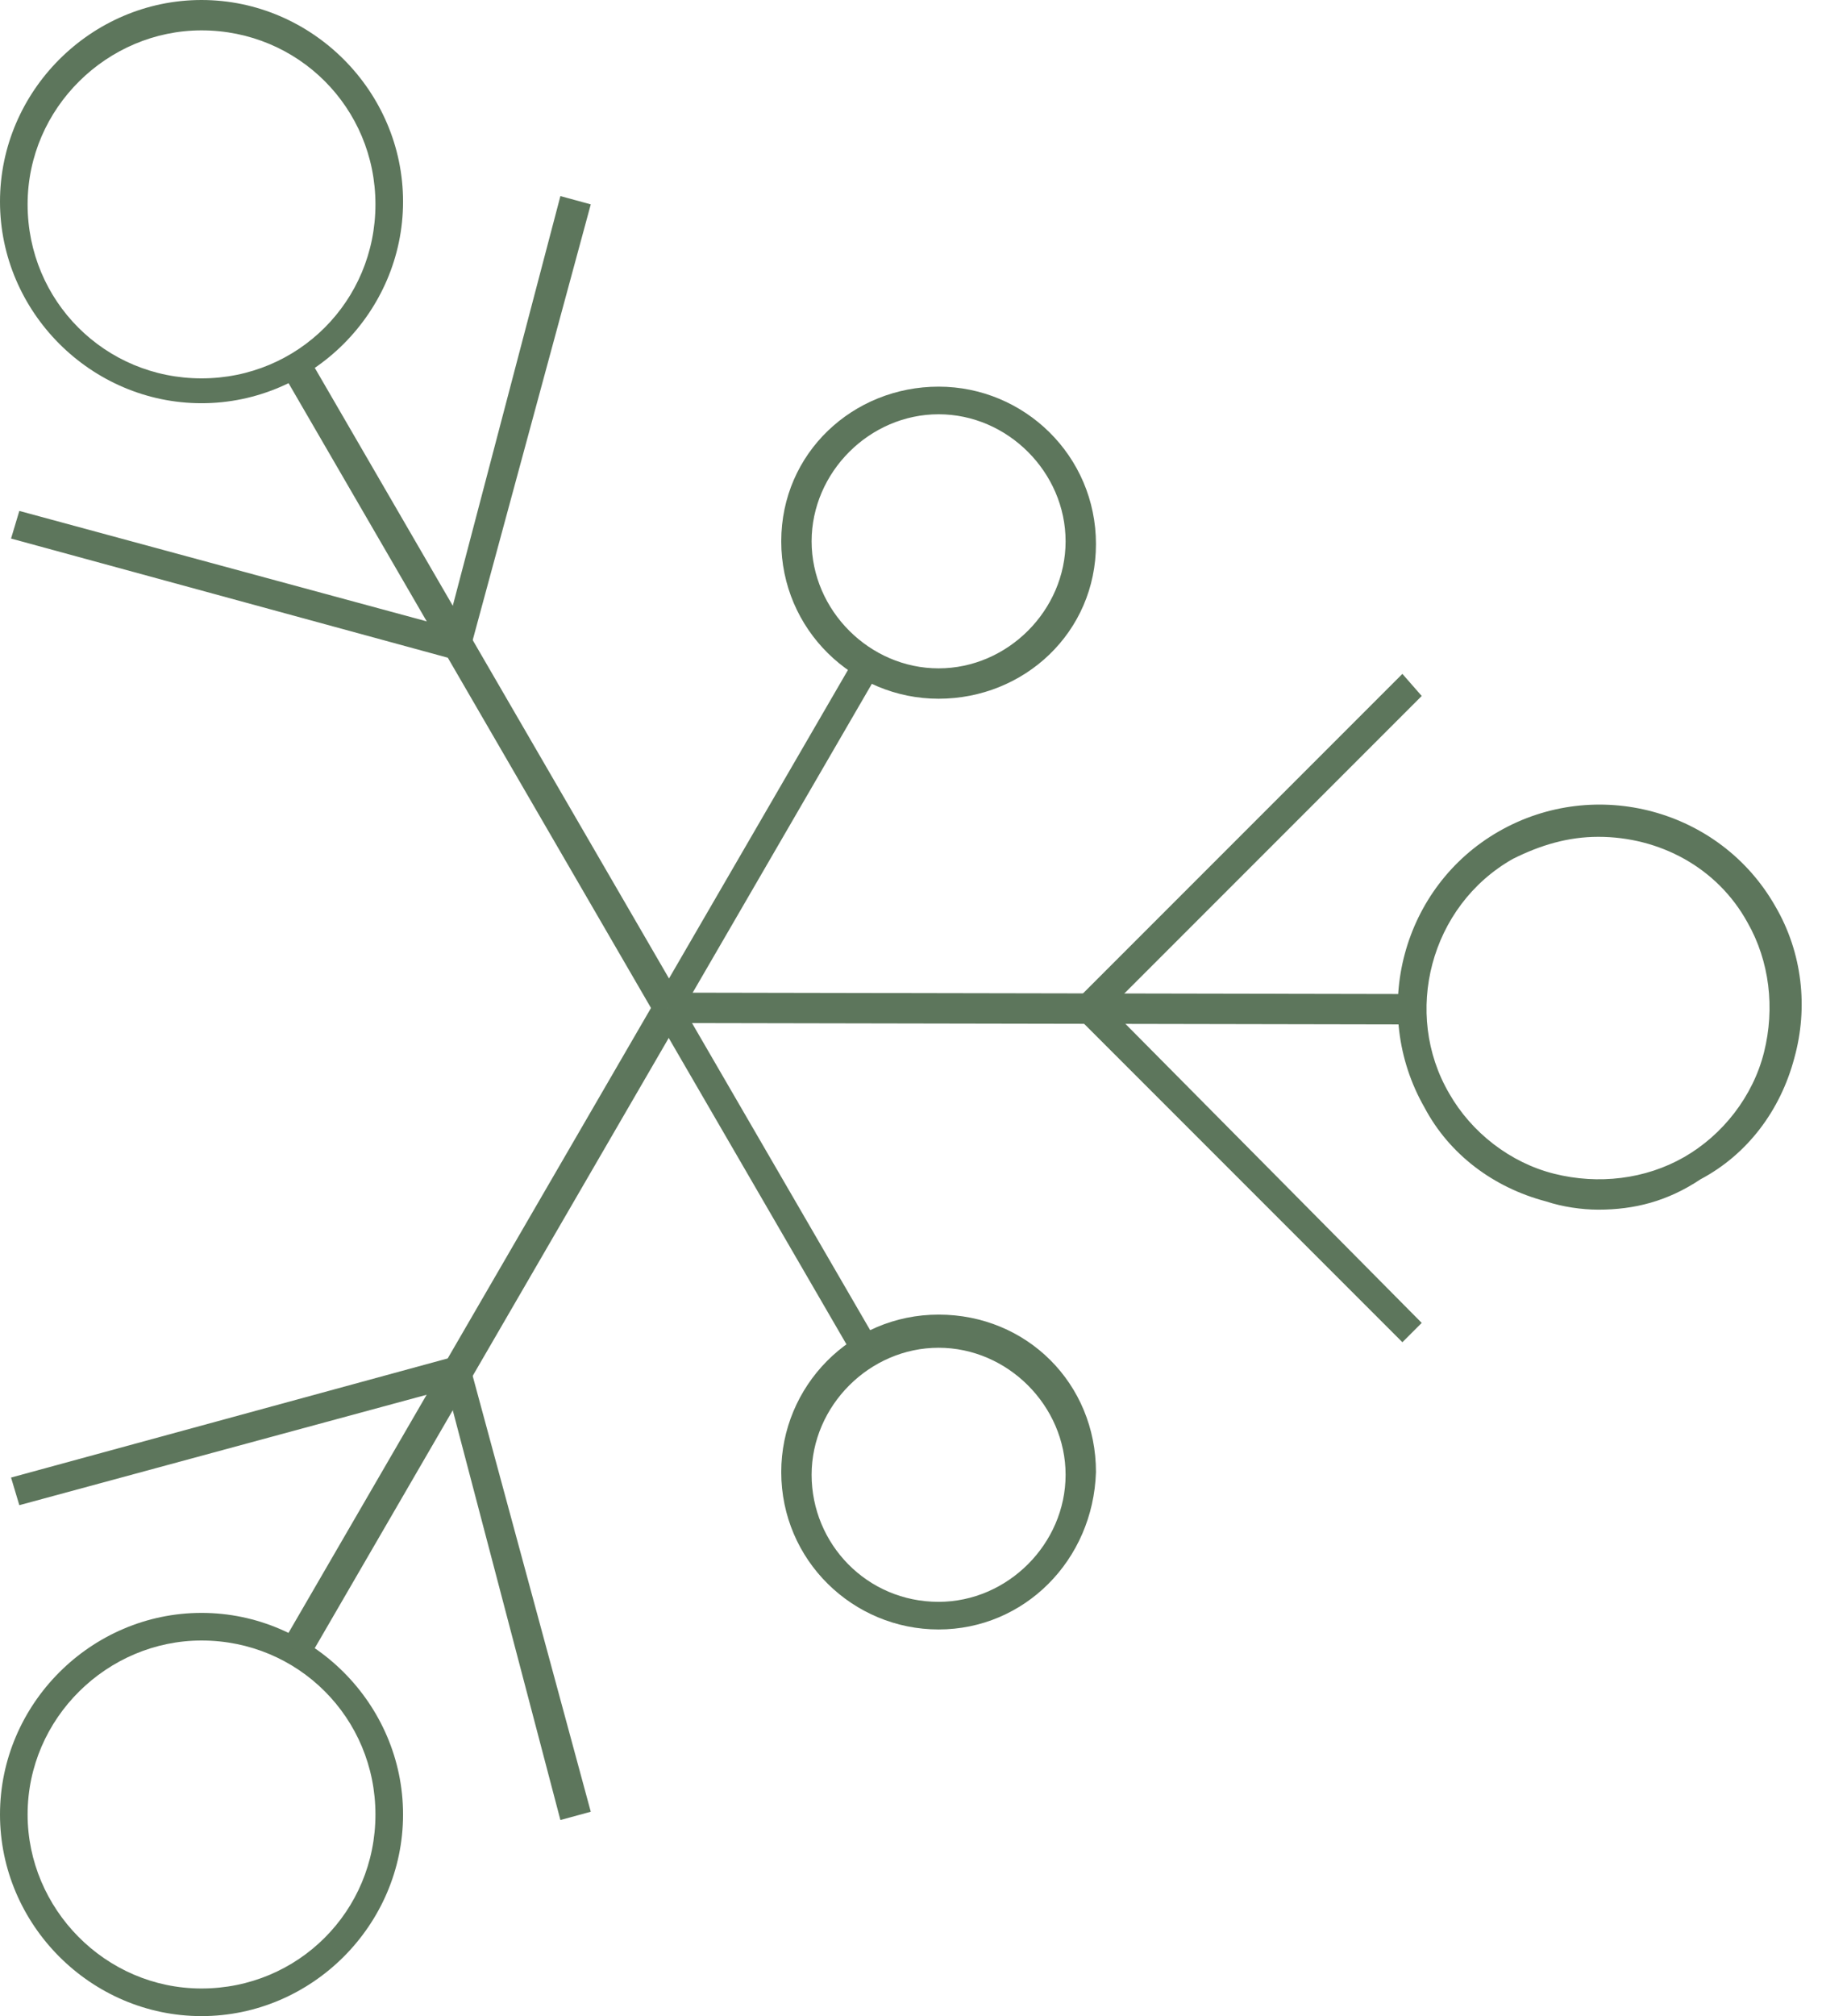
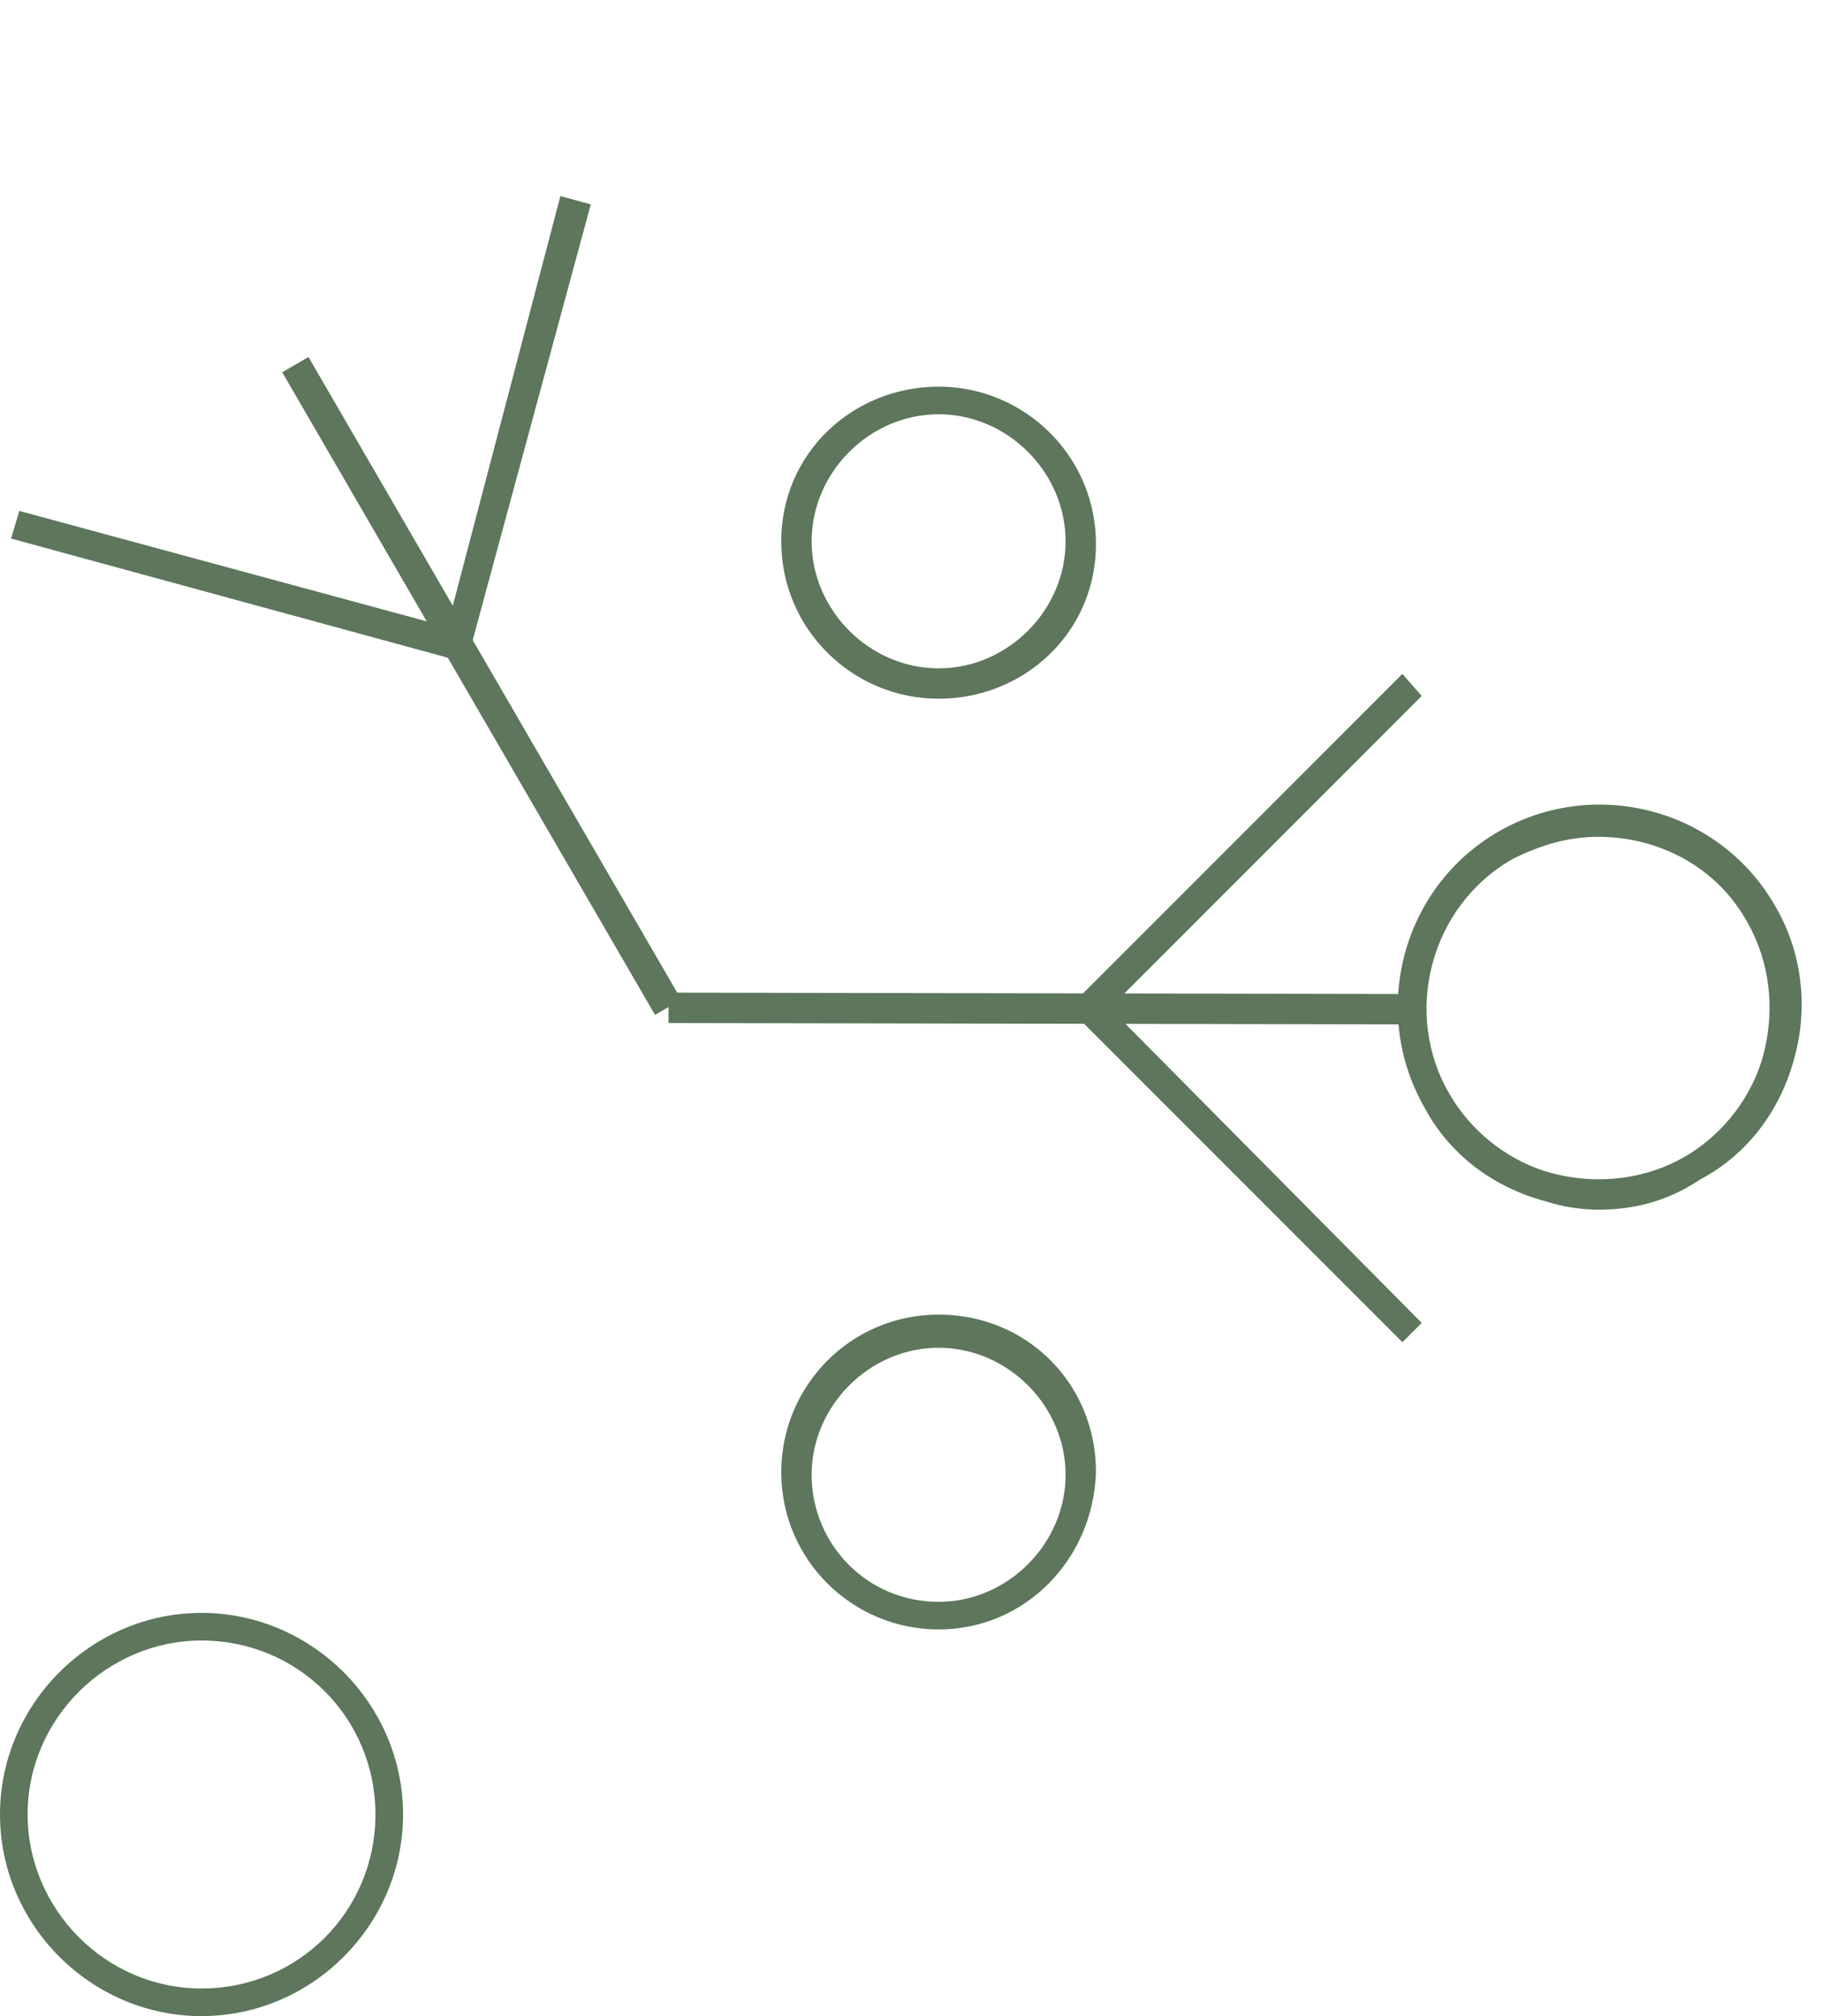
<svg xmlns="http://www.w3.org/2000/svg" version="1.1" id="Layer_1" x="0px" y="0px" viewBox="0 0 66 73" style="enable-background:new 0 0 66 73;" xml:space="preserve">
  <style type="text/css">
	.st0{fill:#5D765C;}
</style>
  <g>
    <g>
      <g>
-         <path class="st0" d="M7.3,14.6c-4,0-7.3-3.3-7.3-7.3C0,3.3,3.3,0,7.3,0c4,0,7.3,3.3,7.3,7.3C14.6,11.3,11.3,14.6,7.3,14.6z      M7.3,1.1c-3.4,0-6.3,2.8-6.3,6.3s2.8,6.3,6.3,6.3s6.3-2.8,6.3-6.3S10.8,1.1,7.3,1.1z" />
        <rect x="16.9" y="11.4" transform="matrix(0.865 -0.502 0.502 0.865 -10.118 12.102)" class="st0" width="1.1" height="26.9" />
        <polygon class="st0" points="16.9,24 0.4,19.5 0.7,18.5 16.2,22.7 20.3,7.1 21.4,7.4    " />
      </g>
      <g>
-         <path class="st0" d="M7.3,73c-4,0-7.3-3.3-7.3-7.3c0-4,3.3-7.3,7.3-7.3c4,0,7.3,3.3,7.3,7.3C14.6,69.7,11.3,73,7.3,73z M7.3,59.4     c-3.4,0-6.3,2.8-6.3,6.3c0,3.4,2.8,6.3,6.3,6.3s6.3-2.8,6.3-6.3C13.6,62.2,10.8,59.4,7.3,59.4z" />
-         <rect x="4" y="47.6" transform="matrix(0.502 -0.865 0.865 0.502 -32.951 39.067)" class="st0" width="26.9" height="1.1" />
-         <polygon class="st0" points="20.3,65.9 16.2,50.3 0.7,54.5 0.4,53.5 16.9,49 21.4,65.6    " />
+         <path class="st0" d="M7.3,73c-4,0-7.3-3.3-7.3-7.3c0-4,3.3-7.3,7.3-7.3c4,0,7.3,3.3,7.3,7.3C14.6,69.7,11.3,73,7.3,73M7.3,59.4     c-3.4,0-6.3,2.8-6.3,6.3c0,3.4,2.8,6.3,6.3,6.3s6.3-2.8,6.3-6.3C13.6,62.2,10.8,59.4,7.3,59.4z" />
      </g>
      <g>
        <path class="st0" d="M57.9,43.8c-0.6,0-1.3-0.1-1.9-0.3c-1.9-0.5-3.5-1.7-4.4-3.4c-2-3.5-0.8-8,2.7-10c3.5-2,8-0.8,10,2.7     c1,1.7,1.2,3.7,0.7,5.5c-0.5,1.9-1.7,3.5-3.4,4.4C60.4,43.5,59.2,43.8,57.9,43.8z M57.9,30.3c-1.1,0-2.1,0.3-3.1,0.8l0,0     c-3,1.7-4,5.6-2.3,8.5c0.8,1.4,2.2,2.5,3.8,2.9c1.6,0.4,3.3,0.2,4.7-0.6c1.4-0.8,2.5-2.2,2.9-3.8c0.4-1.6,0.2-3.3-0.6-4.7     C62.2,31.4,60.1,30.3,57.9,30.3z" />
        <rect x="37.1" y="23.1" transform="matrix(1.867660e-03 -1 1 1.867660e-03 1.047 74.099)" class="st0" width="1.1" height="26.9" />
        <polygon class="st0" points="50.8,48.6 38.7,36.5 50.8,24.4 51.5,25.2 40.2,36.5 51.5,47.9    " />
      </g>
    </g>
    <path class="st0" d="M34,25.3c-3.1,0-5.7-2.5-5.7-5.7S30.9,14,34,14s5.7,2.5,5.7,5.7S37.1,25.3,34,25.3z M34,15   c-2.5,0-4.6,2.1-4.6,4.6s2.1,4.6,4.6,4.6c2.5,0,4.6-2.1,4.6-4.6S36.5,15,34,15z" />
-     <rect x="20.6" y="29.8" transform="matrix(0.502 -0.865 0.865 0.502 -12.363 39.113)" class="st0" width="14.4" height="1" />
    <path class="st0" d="M34,59c-3.1,0-5.7-2.5-5.7-5.7c0-3.1,2.5-5.7,5.7-5.7s5.7,2.5,5.7,5.7C39.6,56.5,37.1,59,34,59z M34,48.8   c-2.5,0-4.6,2.1-4.6,4.6S31.4,58,34,58c2.5,0,4.6-2.1,4.6-4.6S36.5,48.8,34,48.8z" />
-     <rect x="27.3" y="35.5" transform="matrix(0.865 -0.502 0.502 0.865 -17.699 19.74)" class="st0" width="1" height="14.4" />
  </g>
</svg>